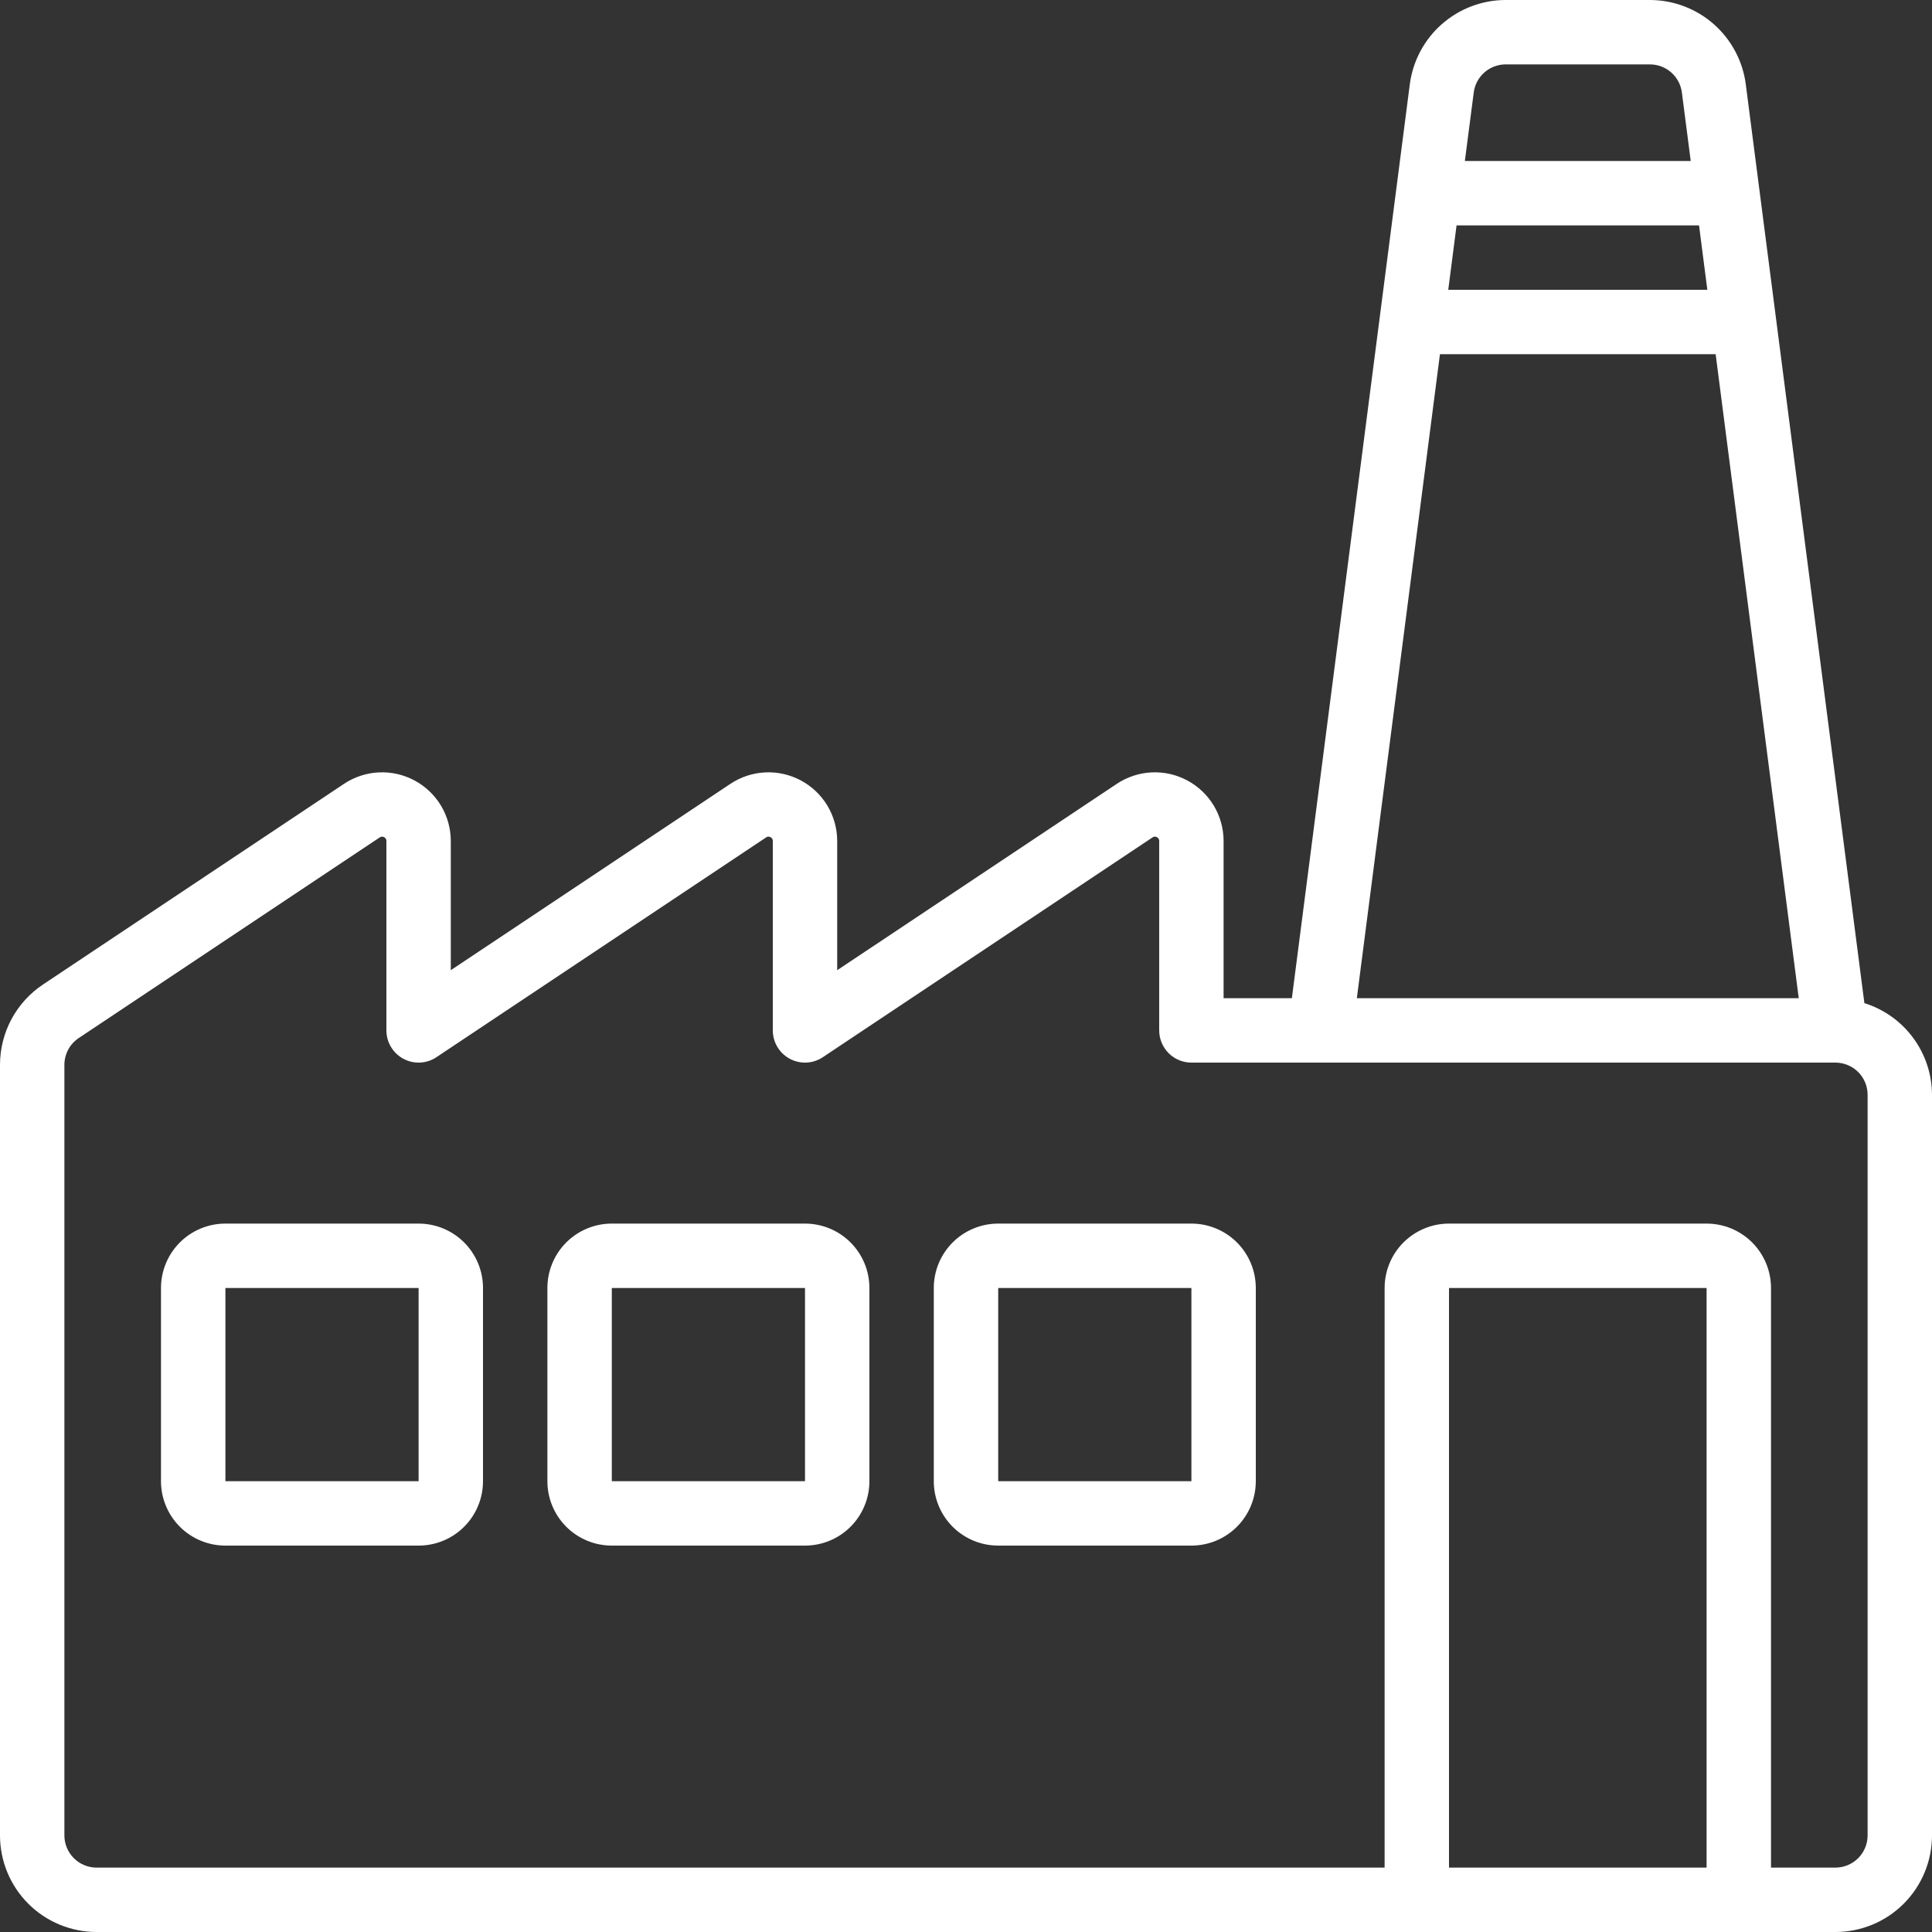
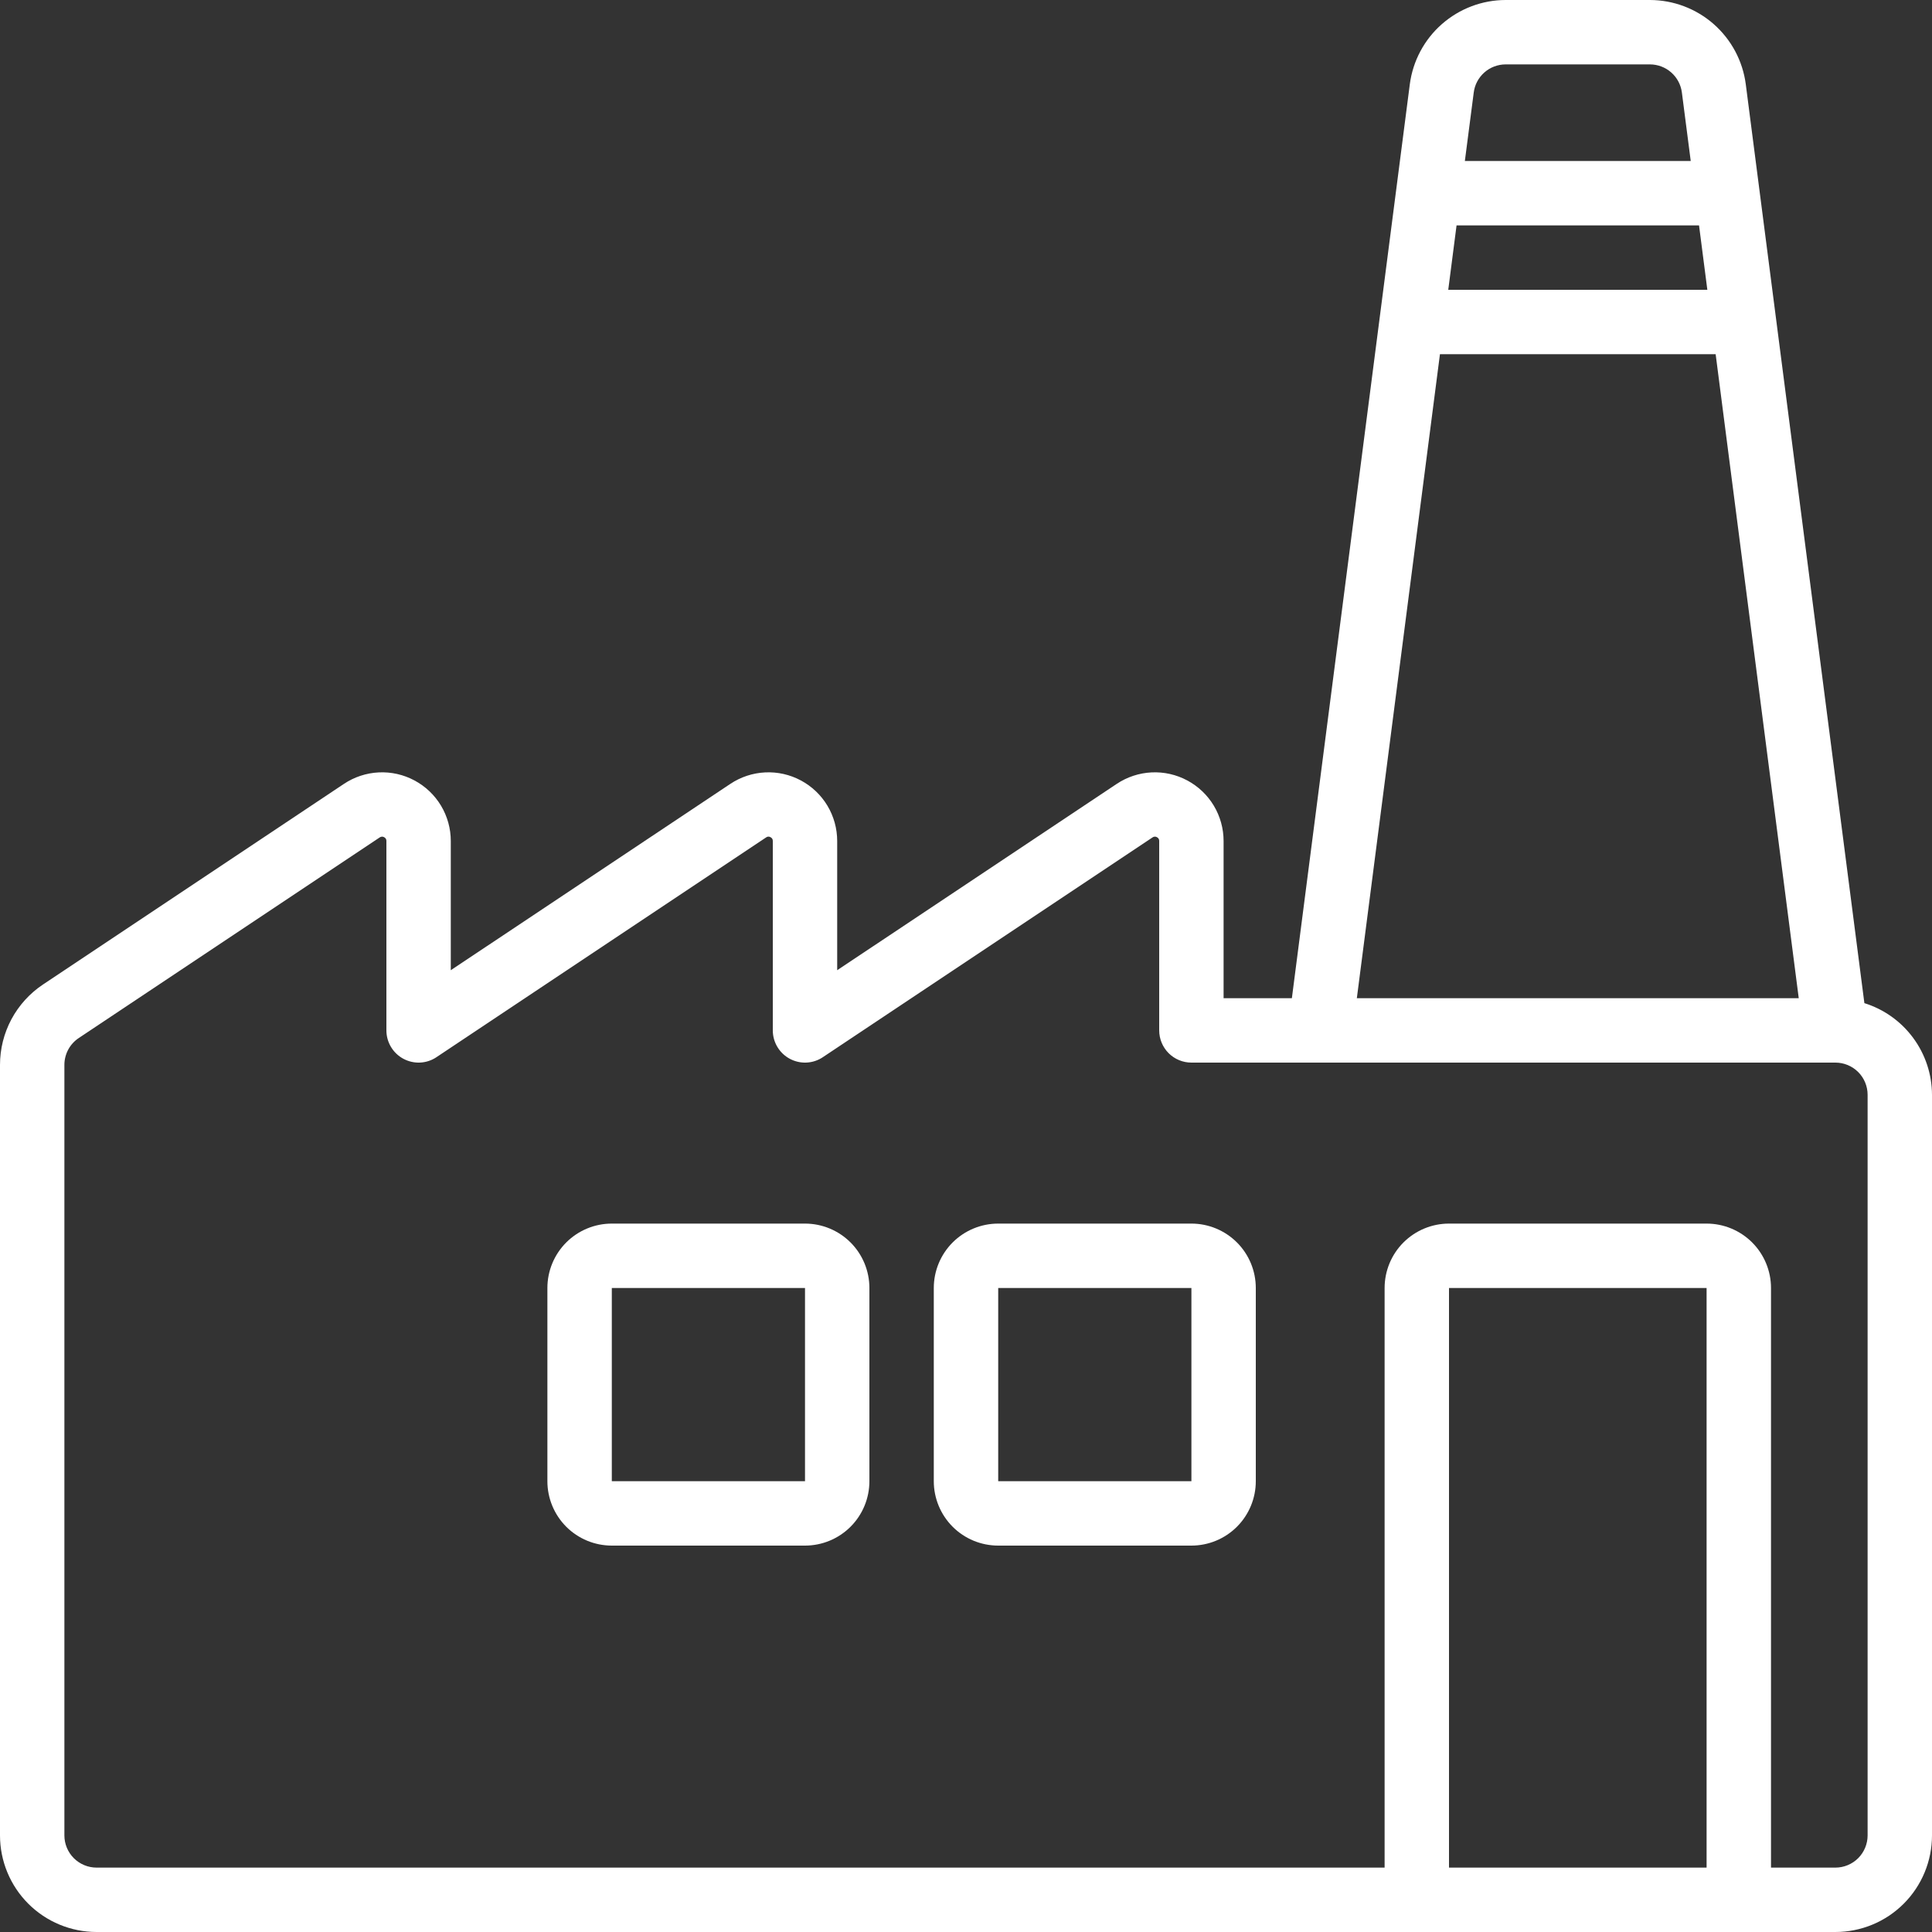
<svg xmlns="http://www.w3.org/2000/svg" width="67" height="67" viewBox="0 0 67 67" fill="none">
  <rect x="0" y="0" width="67" height="67" fill="#333333" stroke="none" />
  <g clip-path="url(#clip0_465_104)">
    <path d="M64.655 34.788L60.542 2.922C60.437 2.115 60.041 1.374 59.43 0.836C58.819 0.299 58.033 0.002 57.219 0L52.214 0C51.4 0.001 50.615 0.299 50.003 0.836C49.392 1.373 48.997 2.114 48.891 2.921L44.801 34.617H42.433V29.166C42.433 28.735 42.316 28.312 42.095 27.942C41.873 27.572 41.555 27.269 41.175 27.066C40.795 26.862 40.367 26.765 39.936 26.786C39.505 26.807 39.088 26.944 38.729 27.183L29.033 33.646V29.166C29.033 28.735 28.916 28.312 28.695 27.942C28.473 27.572 28.155 27.269 27.775 27.066C27.395 26.862 26.967 26.765 26.536 26.786C26.105 26.807 25.688 26.944 25.329 27.183L15.633 33.646V29.166C15.633 28.735 15.516 28.312 15.295 27.942C15.073 27.572 14.755 27.269 14.375 27.066C13.995 26.862 13.567 26.765 13.136 26.786C12.705 26.807 12.288 26.944 11.929 27.183L1.492 34.141C1.033 34.447 0.657 34.861 0.396 35.347C0.136 35.834 4.00644e-05 36.377 0 36.928L0 63.65C0 64.538 0.353 65.391 0.981 66.019C1.609 66.647 2.462 67 3.35 67H63.65C64.538 67 65.391 66.647 66.019 66.019C66.647 65.391 67 64.538 67 63.65V37.967C66.998 37.256 66.769 36.565 66.347 35.993C65.926 35.422 65.333 34.999 64.655 34.788ZM59.209 10.05H50.224L50.512 7.817H58.921L59.209 10.05ZM52.214 2.233H57.219C57.49 2.234 57.752 2.332 57.956 2.512C58.16 2.691 58.291 2.938 58.326 3.207L58.633 5.583H50.8L51.108 3.207C51.142 2.938 51.274 2.691 51.477 2.512C51.681 2.332 51.943 2.234 52.214 2.233ZM49.936 12.283H59.497L62.379 34.617H47.054L49.936 12.283ZM59.183 64.767H50.25V44.667H59.183V64.767ZM64.767 63.65C64.767 63.946 64.649 64.23 64.44 64.44C64.23 64.649 63.946 64.767 63.65 64.767H61.417V44.667C61.417 44.074 61.181 43.506 60.763 43.087C60.344 42.669 59.776 42.433 59.183 42.433H50.25C49.658 42.433 49.09 42.669 48.671 43.087C48.252 43.506 48.017 44.074 48.017 44.667V64.767H3.35C3.054 64.767 2.77 64.649 2.56 64.44C2.351 64.23 2.233 63.946 2.233 63.65V36.928C2.233 36.744 2.279 36.563 2.365 36.401C2.452 36.239 2.577 36.101 2.73 35.999L13.168 29.041C13.191 29.025 13.219 29.015 13.248 29.014C13.274 29.014 13.299 29.021 13.321 29.033C13.346 29.045 13.367 29.064 13.381 29.088C13.395 29.111 13.402 29.139 13.4 29.166V35.733C13.4 35.935 13.455 36.134 13.559 36.307C13.663 36.481 13.812 36.623 13.99 36.718C14.168 36.813 14.369 36.859 14.571 36.849C14.773 36.839 14.968 36.775 15.136 36.662L26.568 29.041C26.589 29.024 26.616 29.015 26.643 29.013C26.67 29.012 26.698 29.019 26.721 29.033C26.746 29.045 26.767 29.064 26.781 29.088C26.795 29.111 26.802 29.139 26.8 29.166V35.733C26.8 35.935 26.855 36.134 26.959 36.307C27.063 36.481 27.212 36.623 27.39 36.718C27.568 36.813 27.769 36.859 27.971 36.849C28.173 36.839 28.368 36.775 28.536 36.662L39.968 29.041C39.99 29.025 40.016 29.015 40.044 29.014C40.071 29.012 40.098 29.019 40.122 29.033C40.147 29.045 40.167 29.064 40.181 29.088C40.195 29.112 40.202 29.139 40.2 29.166V35.733C40.2 36.029 40.318 36.313 40.527 36.523C40.736 36.732 41.02 36.85 41.317 36.85H63.65C63.946 36.85 64.23 36.968 64.44 37.177C64.649 37.386 64.767 37.67 64.767 37.967V63.65Z" fill="white" />
-     <path d="M14.517 42.433H7.817C7.224 42.433 6.656 42.669 6.237 43.087C5.819 43.506 5.583 44.074 5.583 44.667V51.367C5.583 51.959 5.819 52.527 6.237 52.946C6.656 53.365 7.224 53.6 7.817 53.6H14.517C15.109 53.6 15.677 53.365 16.096 52.946C16.515 52.527 16.75 51.959 16.75 51.367V44.667C16.75 44.074 16.515 43.506 16.096 43.087C15.677 42.669 15.109 42.433 14.517 42.433ZM7.817 51.367V44.667H14.517V51.367H7.817Z" fill="white" />
    <path d="M27.917 42.433H21.217C20.624 42.433 20.056 42.669 19.637 43.087C19.219 43.506 18.983 44.074 18.983 44.667V51.367C18.983 51.959 19.219 52.527 19.637 52.946C20.056 53.365 20.624 53.6 21.217 53.6H27.917C28.509 53.6 29.077 53.365 29.496 52.946C29.915 52.527 30.15 51.959 30.15 51.367V44.667C30.15 44.074 29.915 43.506 29.496 43.087C29.077 42.669 28.509 42.433 27.917 42.433ZM21.217 51.367V44.667H27.917V51.367H21.217Z" fill="white" />
    <path d="M41.317 42.433H34.617C34.024 42.433 33.456 42.669 33.037 43.087C32.619 43.506 32.383 44.074 32.383 44.667V51.367C32.383 51.959 32.619 52.527 33.037 52.946C33.456 53.365 34.024 53.6 34.617 53.6H41.317C41.909 53.6 42.477 53.365 42.896 52.946C43.315 52.527 43.55 51.959 43.55 51.367V44.667C43.55 44.074 43.315 43.506 42.896 43.087C42.477 42.669 41.909 42.433 41.317 42.433ZM34.617 51.367V44.667H41.317V51.367H34.617Z" fill="white" />
  </g>
  <defs>
    <clipPath id="clip0_465_104">
      <rect width="67" height="67" fill="white" />
    </clipPath>
  </defs>
</svg>